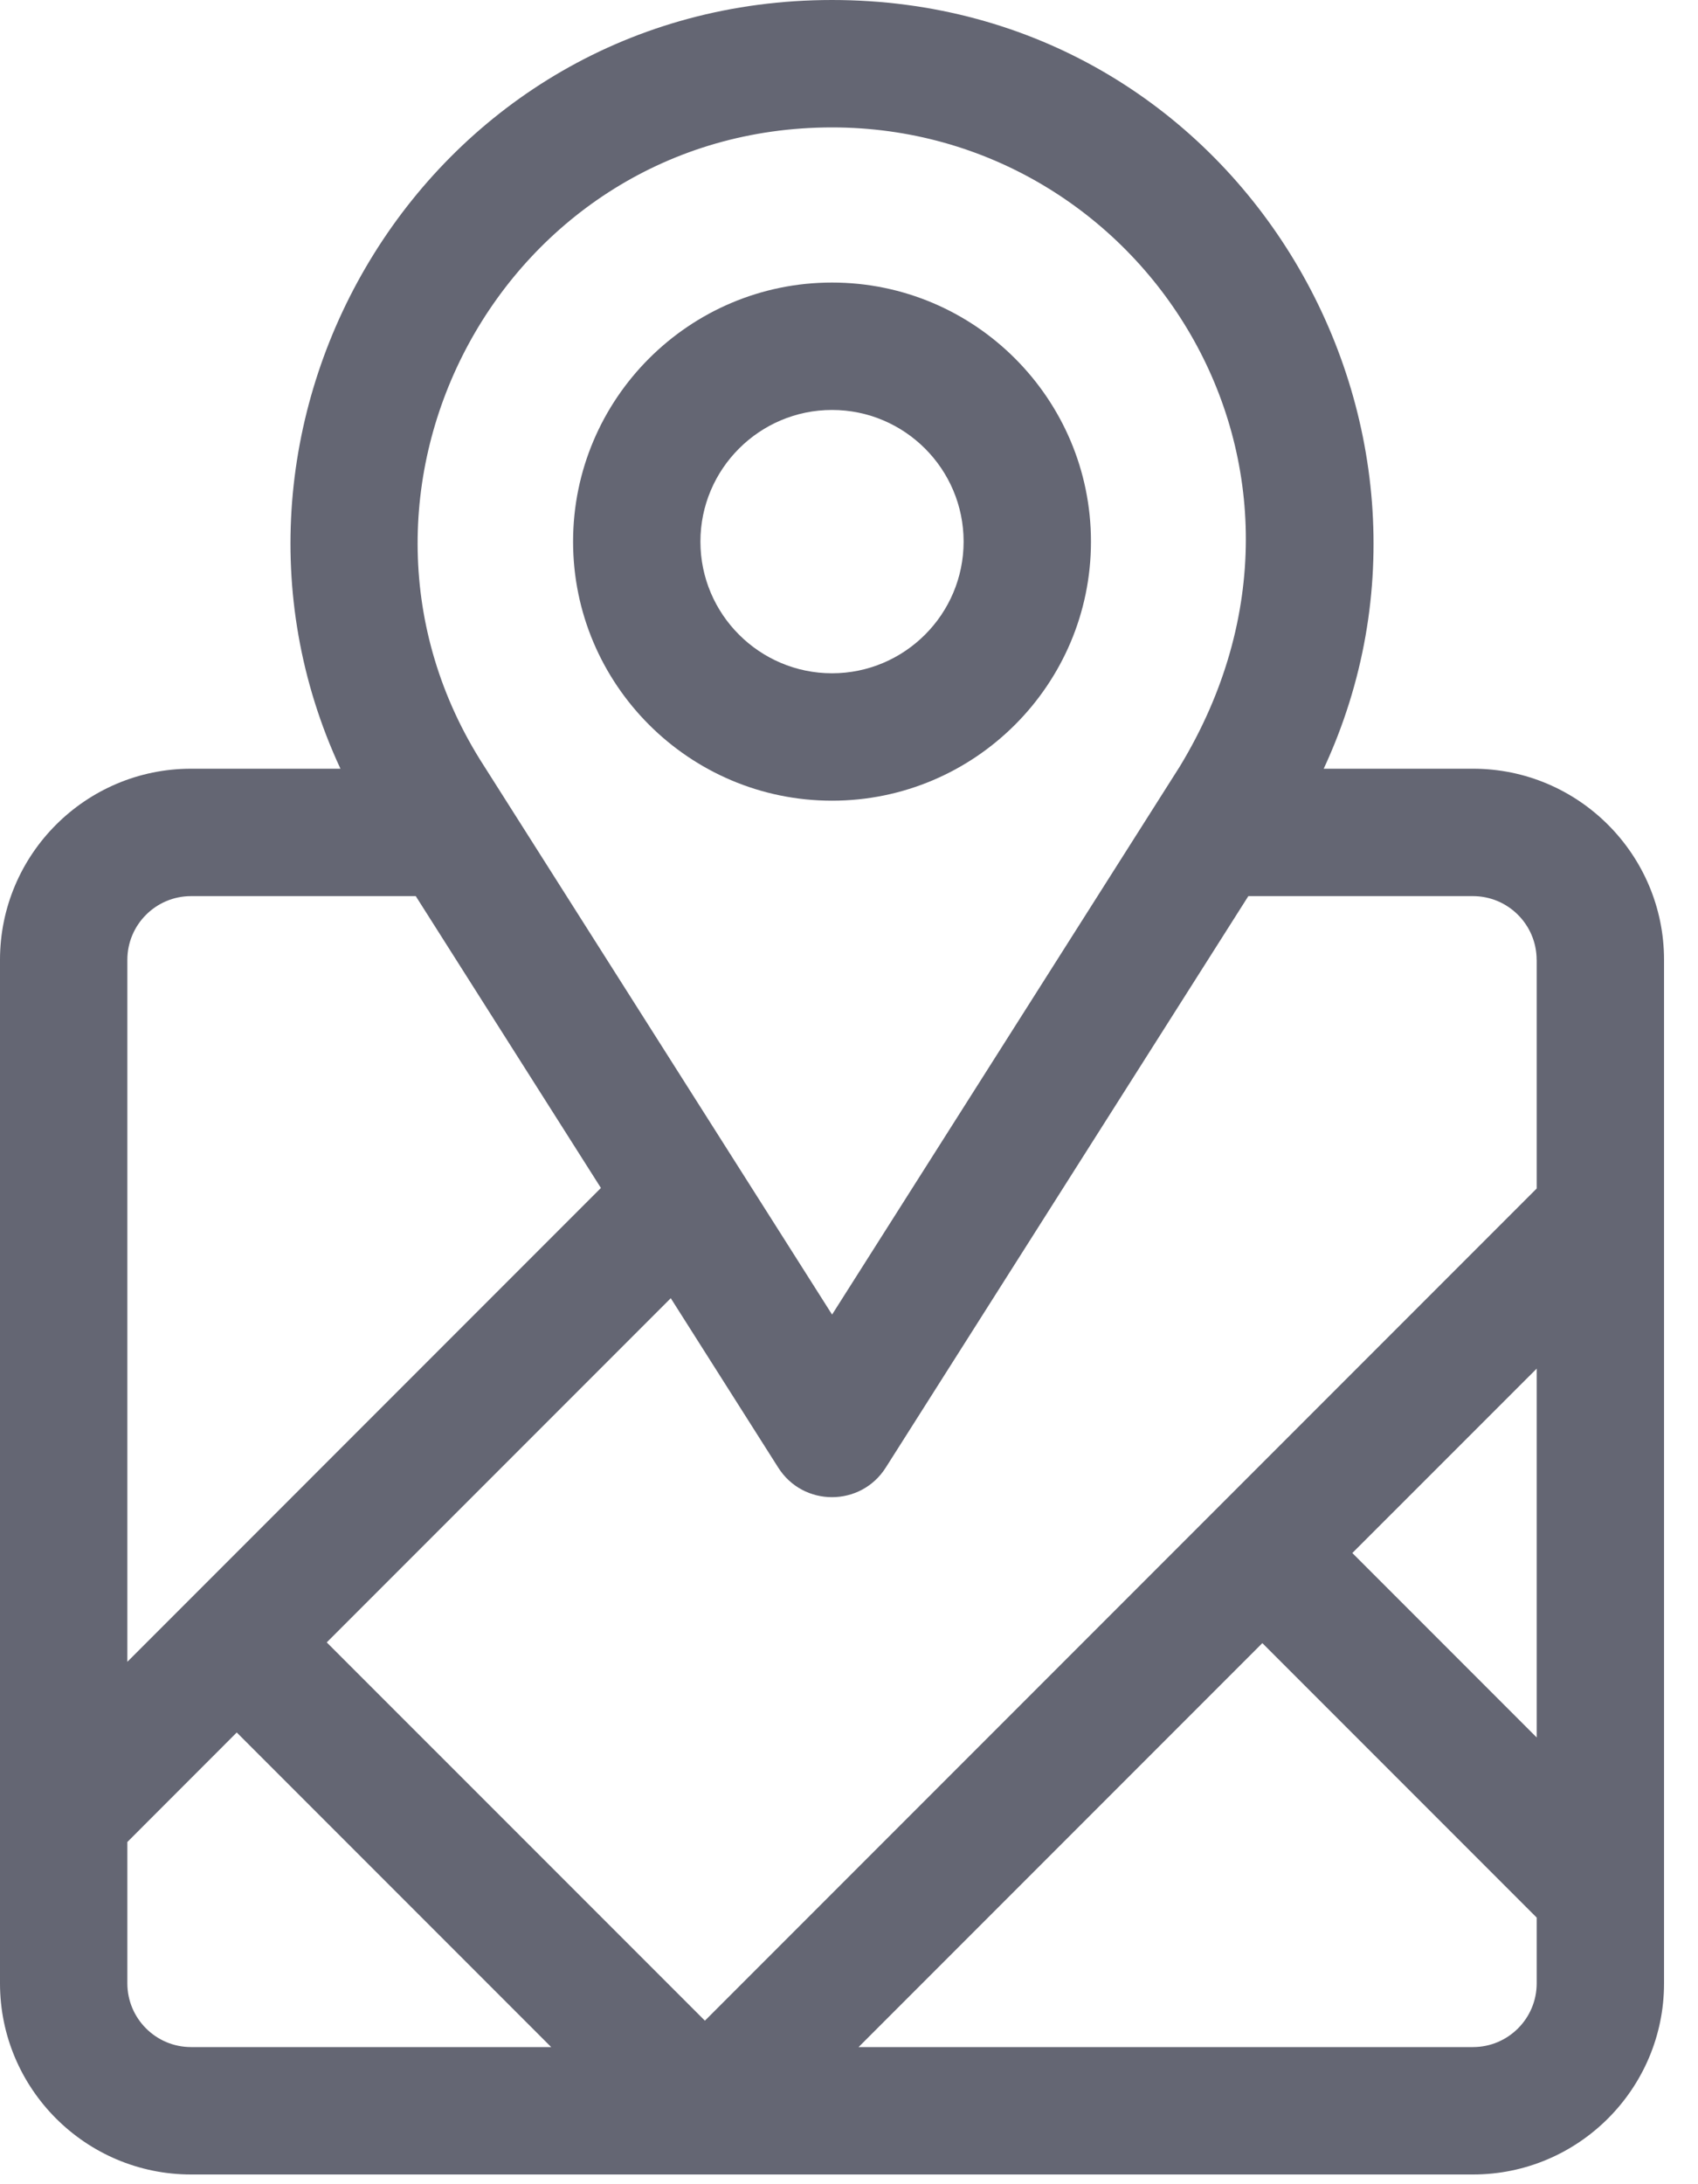
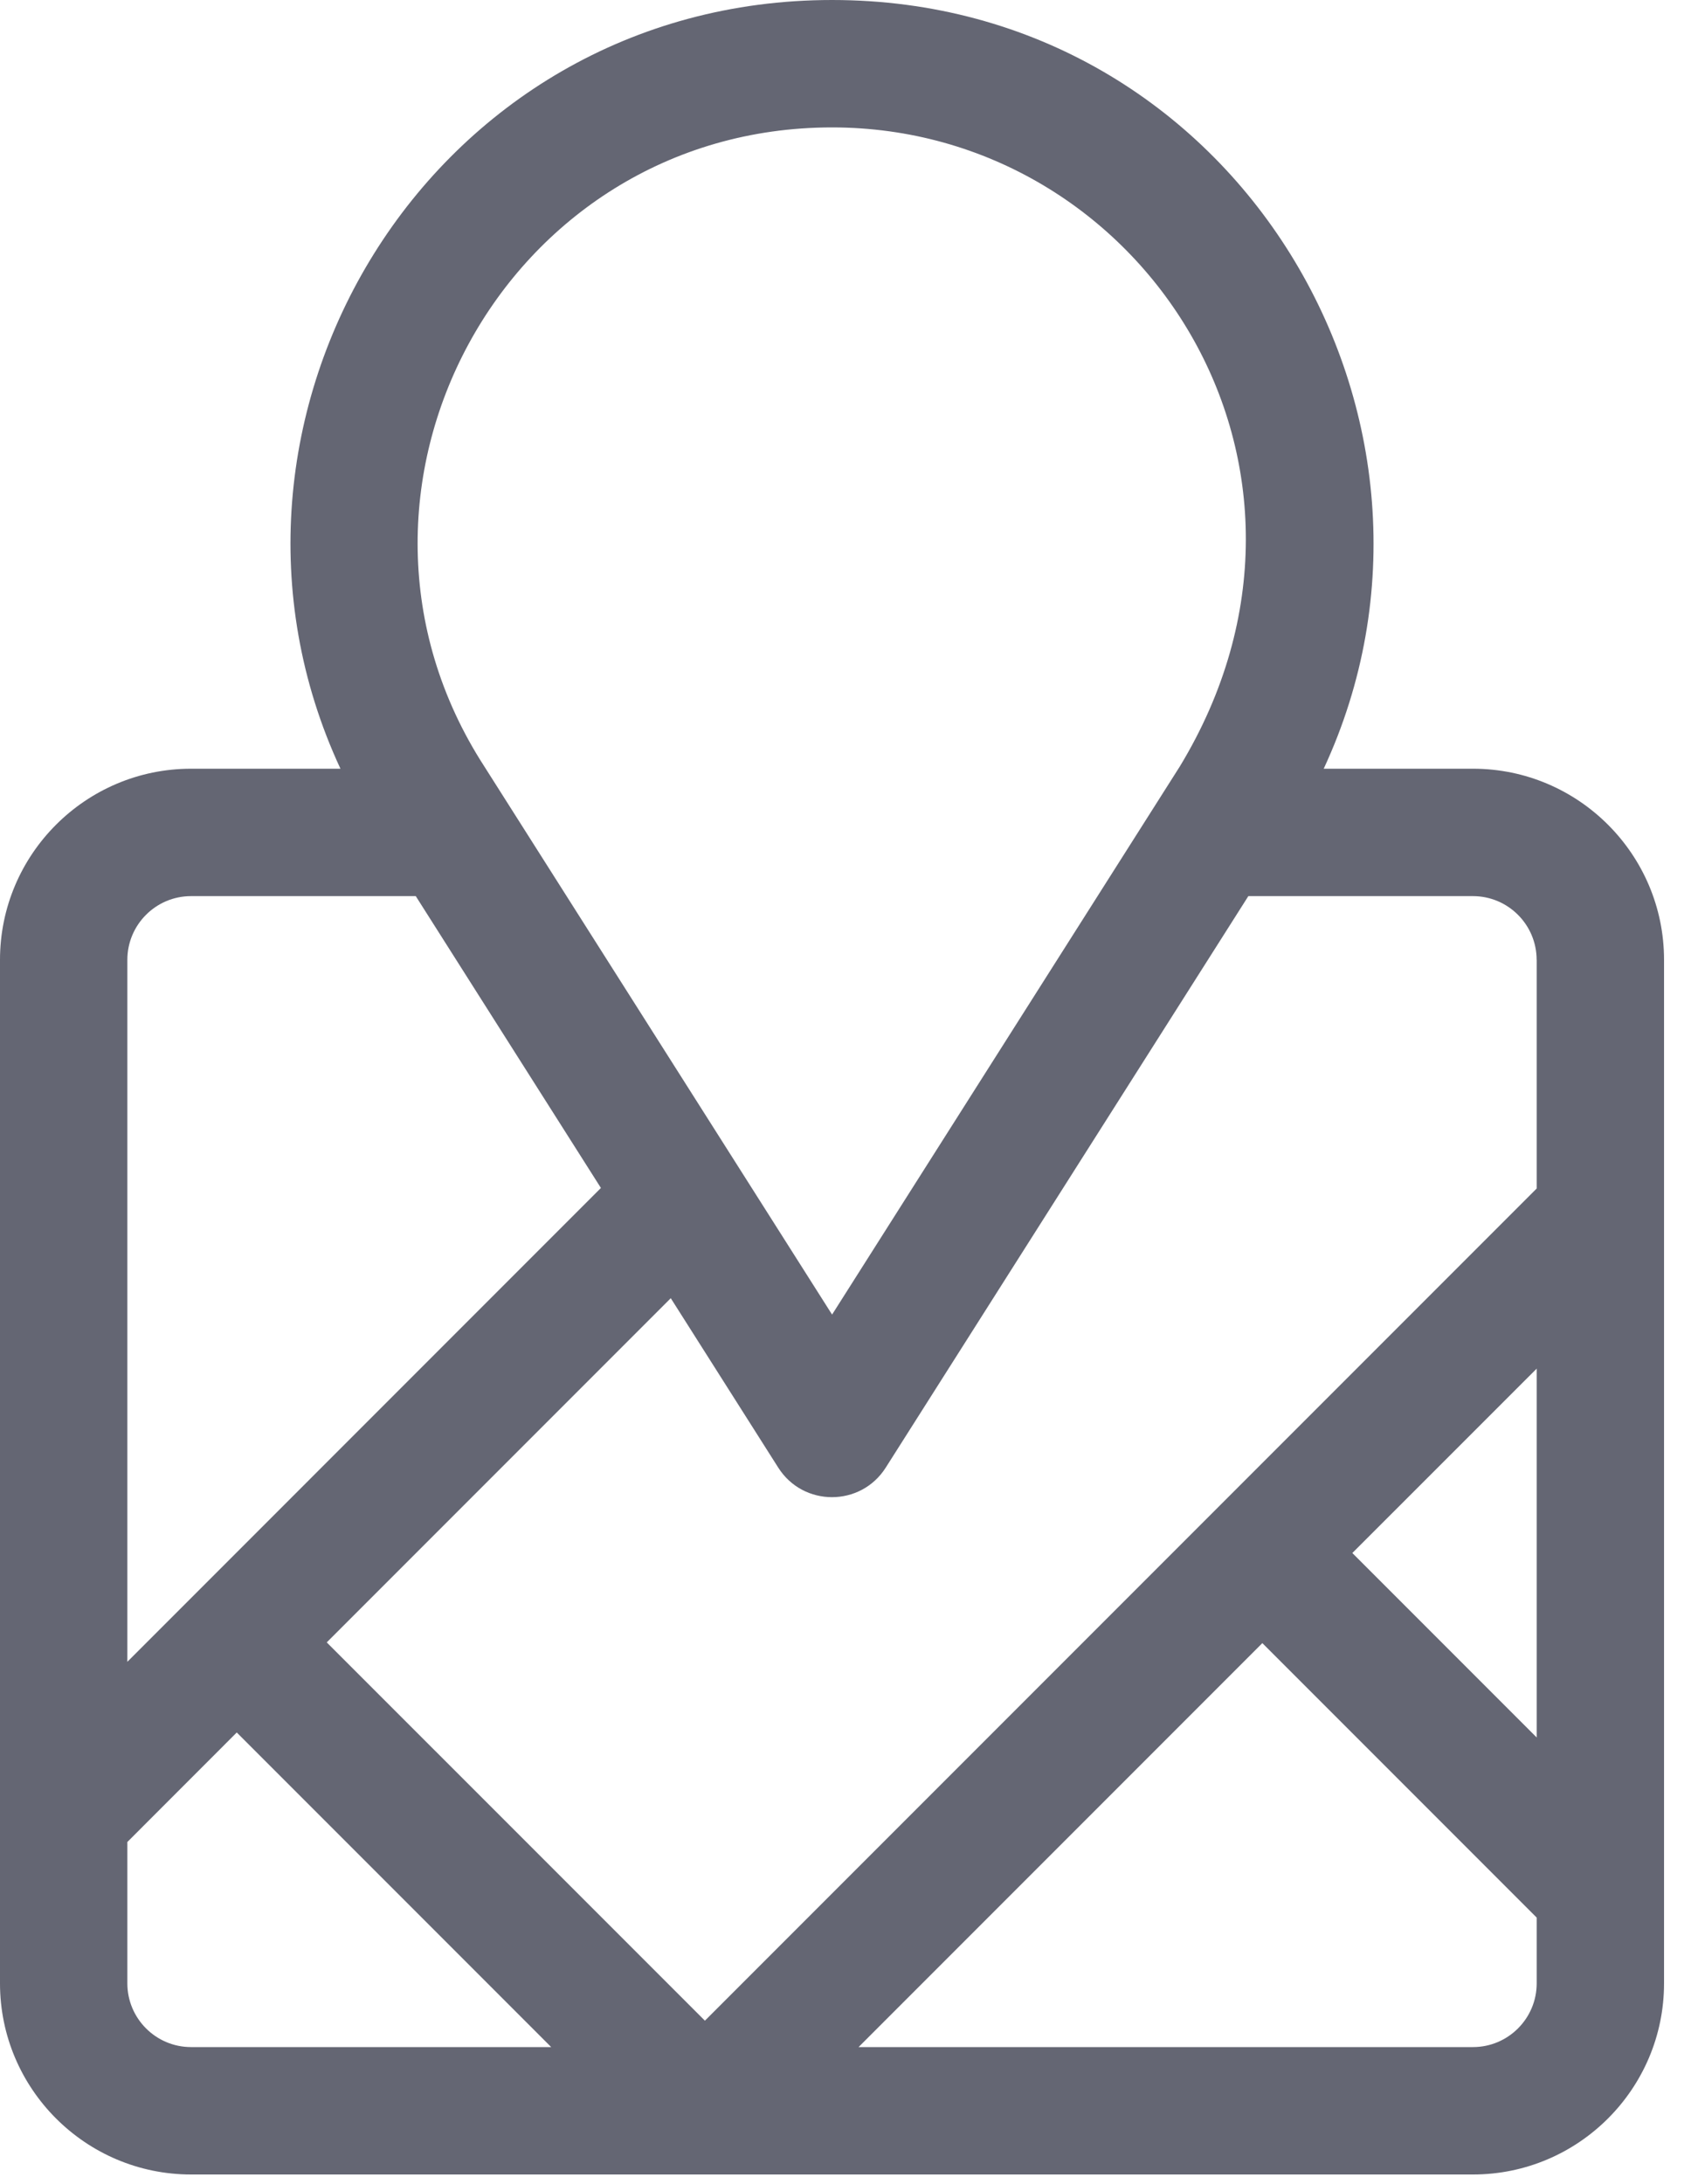
<svg xmlns="http://www.w3.org/2000/svg" width="28" height="36" viewBox="0 0 28 36">
  <g fill="none" fill-rule="evenodd">
    <g fill="#646673" fill-rule="nonzero">
      <g>
-         <path d="M13.72 13.197c2.355 0 4.27-1.916 4.27-4.27 0-2.355-1.915-4.27-4.27-4.27-2.354 0-4.27 1.915-4.27 4.27 0 2.354 1.916 4.27 4.27 4.27zm0-6.44c1.197 0 2.17.973 2.17 2.17 0 1.196-.973 2.17-2.17 2.17-1.196 0-2.17-.974-2.17-2.17 0-1.197.974-2.17 2.17-2.17z" transform="translate(-904 -2062) translate(904 2062)" />
        <path d="M27.44 15.82c0-1.737-1.413-3.15-3.15-3.15h-2.462C24.486 6.95 20.41 0 13.721 0 7.055 0 2.944 6.93 5.614 12.67H3.15C1.413 12.67 0 14.083 0 15.82v16.87c0 1.737 1.413 3.15 3.15 3.15h21.14c1.737 0 3.15-1.413 3.15-3.15V15.82zm-2.1 12.817l-3.04-3.04 3.04-3.039v6.079zm0-12.817v3.769L11.624 33.305 5.388 27.07l5.673-5.673 1.772 2.792c.412.65 1.361.65 1.773 0l5.979-9.419h3.704c.579 0 1.05.471 1.05 1.05zM13.72 2.1c5.125 0 8.73 5.592 5.737 10.53l-5.736 9.037-5.738-9.04C5.07 8.12 8.296 2.1 13.721 2.1zM3.15 14.77h3.706l3.053 4.81L2.1 27.39V15.82c0-.579.471-1.05 1.05-1.05zM2.1 32.69v-2.33l1.804-1.805 5.185 5.185H3.15c-.579 0-1.05-.471-1.05-1.05zm22.19 1.05H14.158l6.658-6.658 4.524 4.524v1.084c0 .579-.471 1.05-1.05 1.05z" transform="translate(-904 -2062) translate(904 2062)" />
      </g>
    </g>
  </g>
</svg>